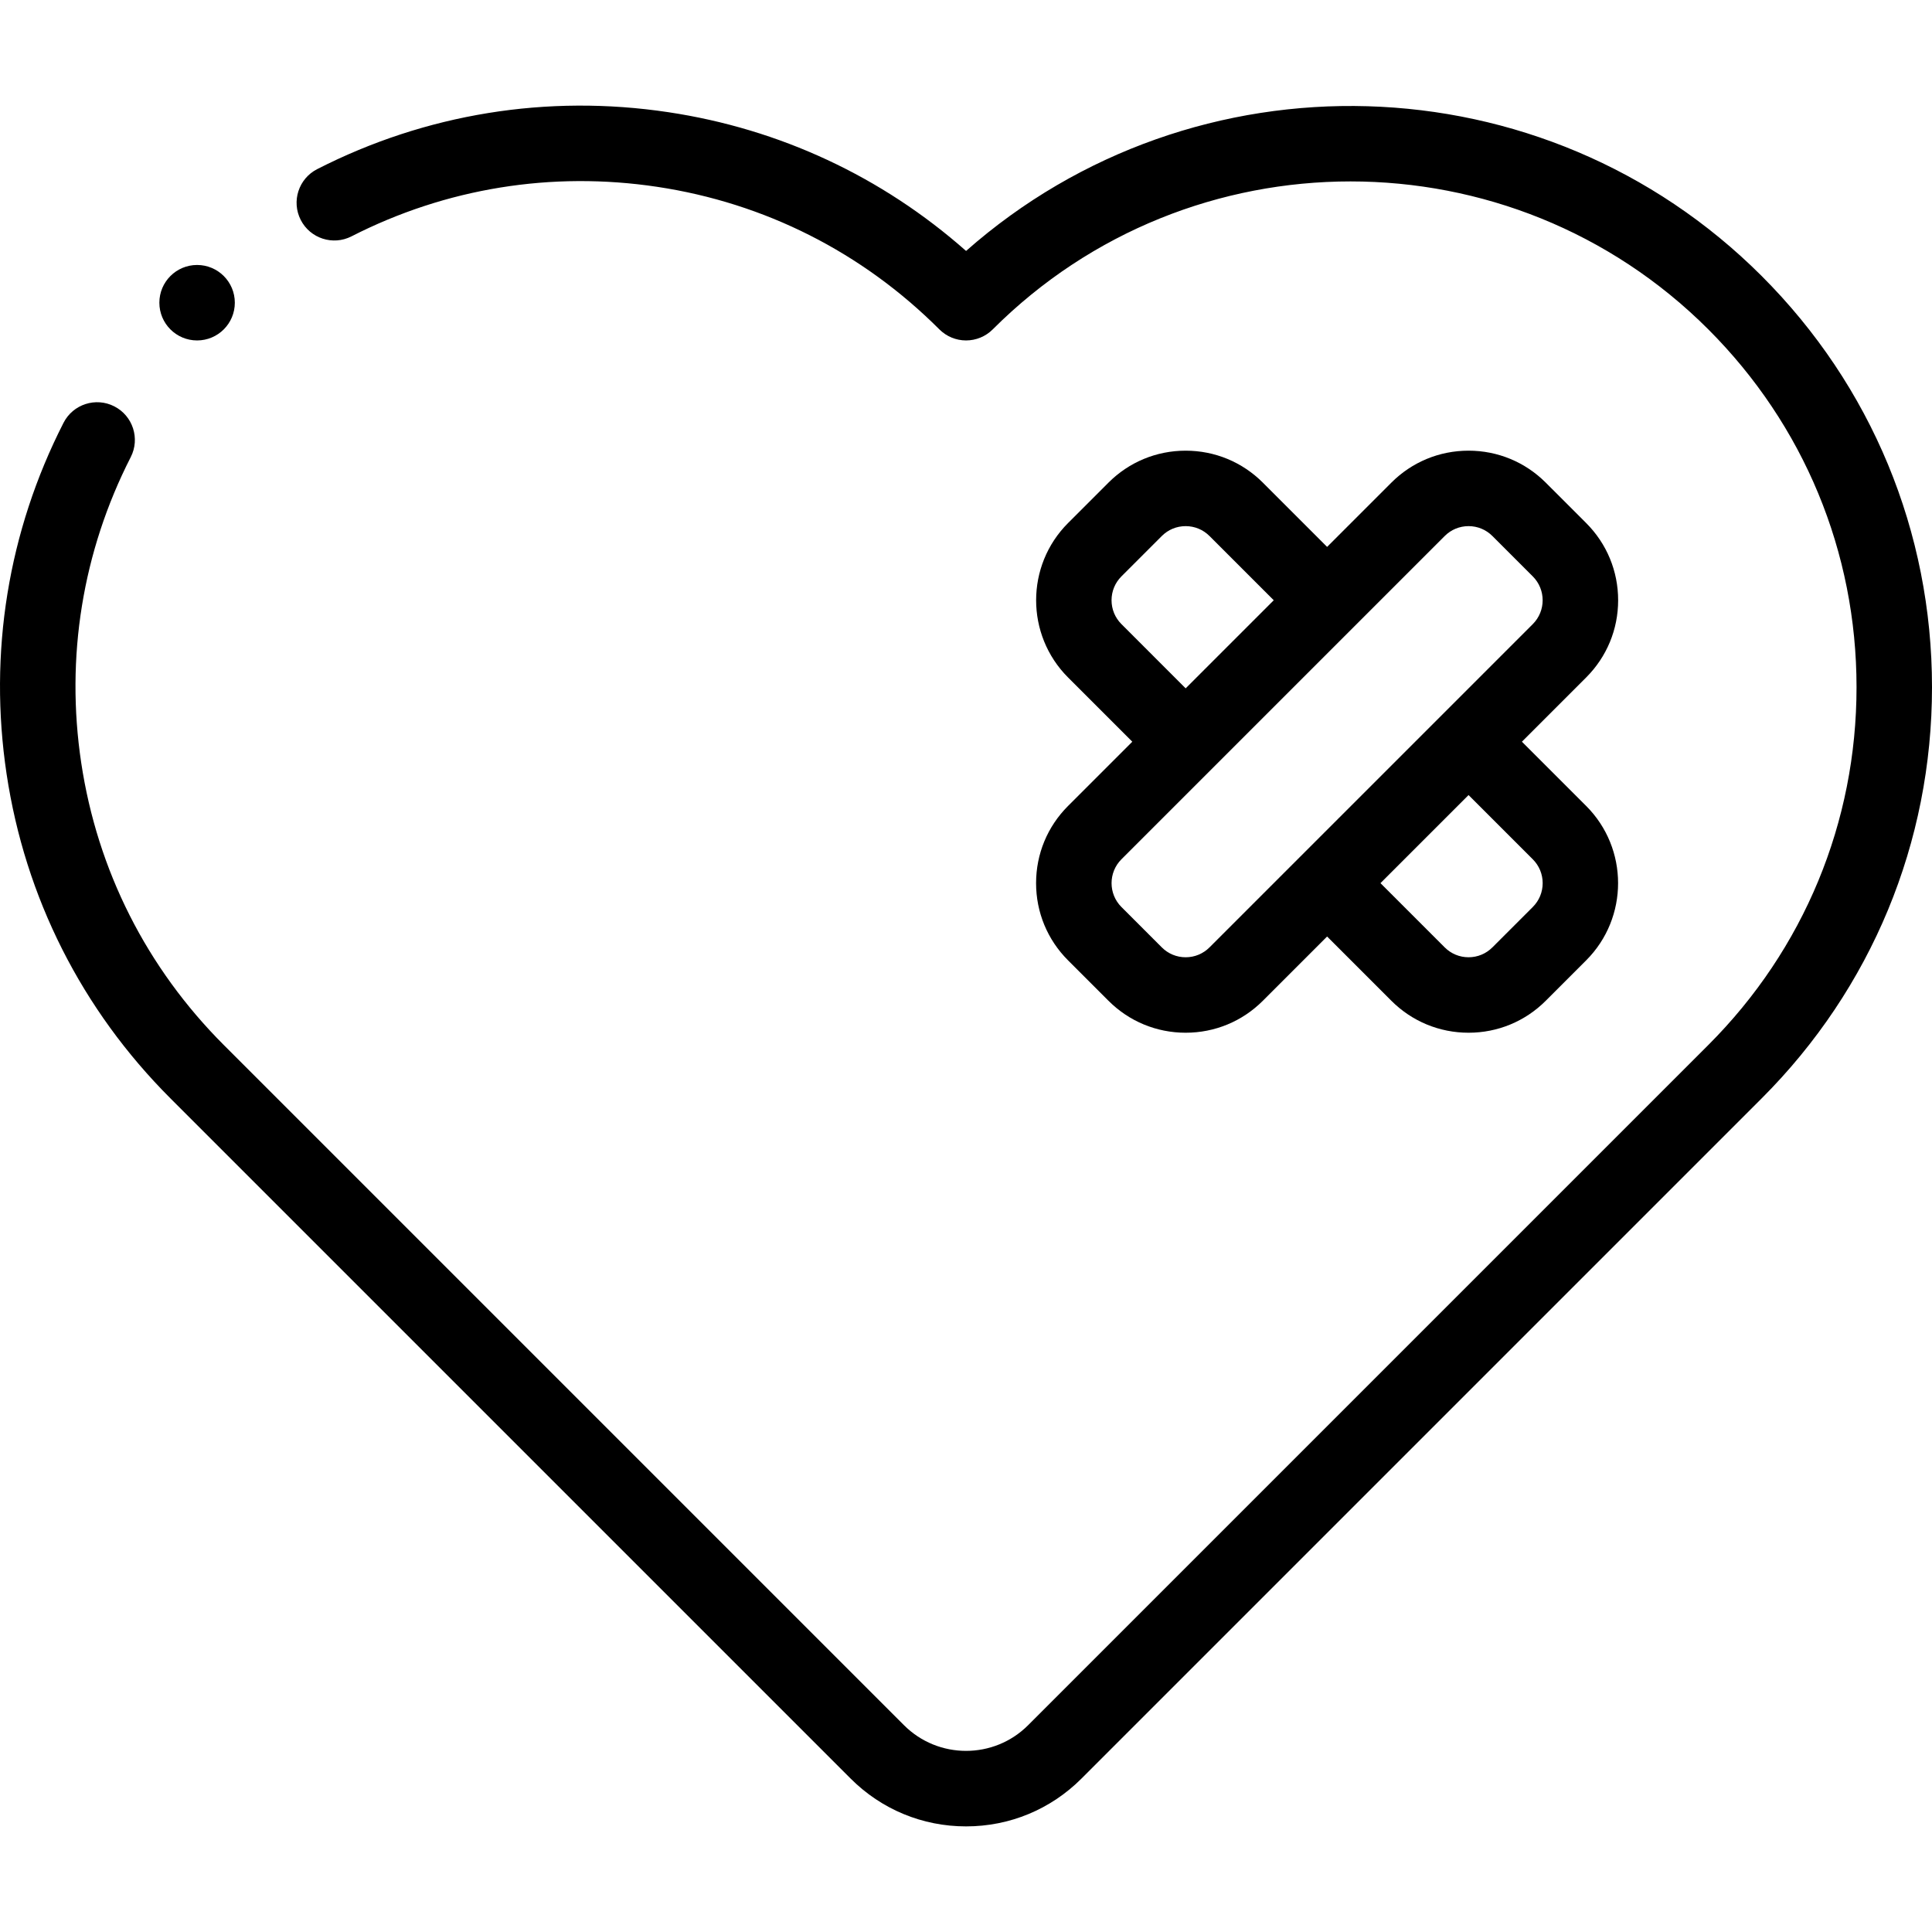
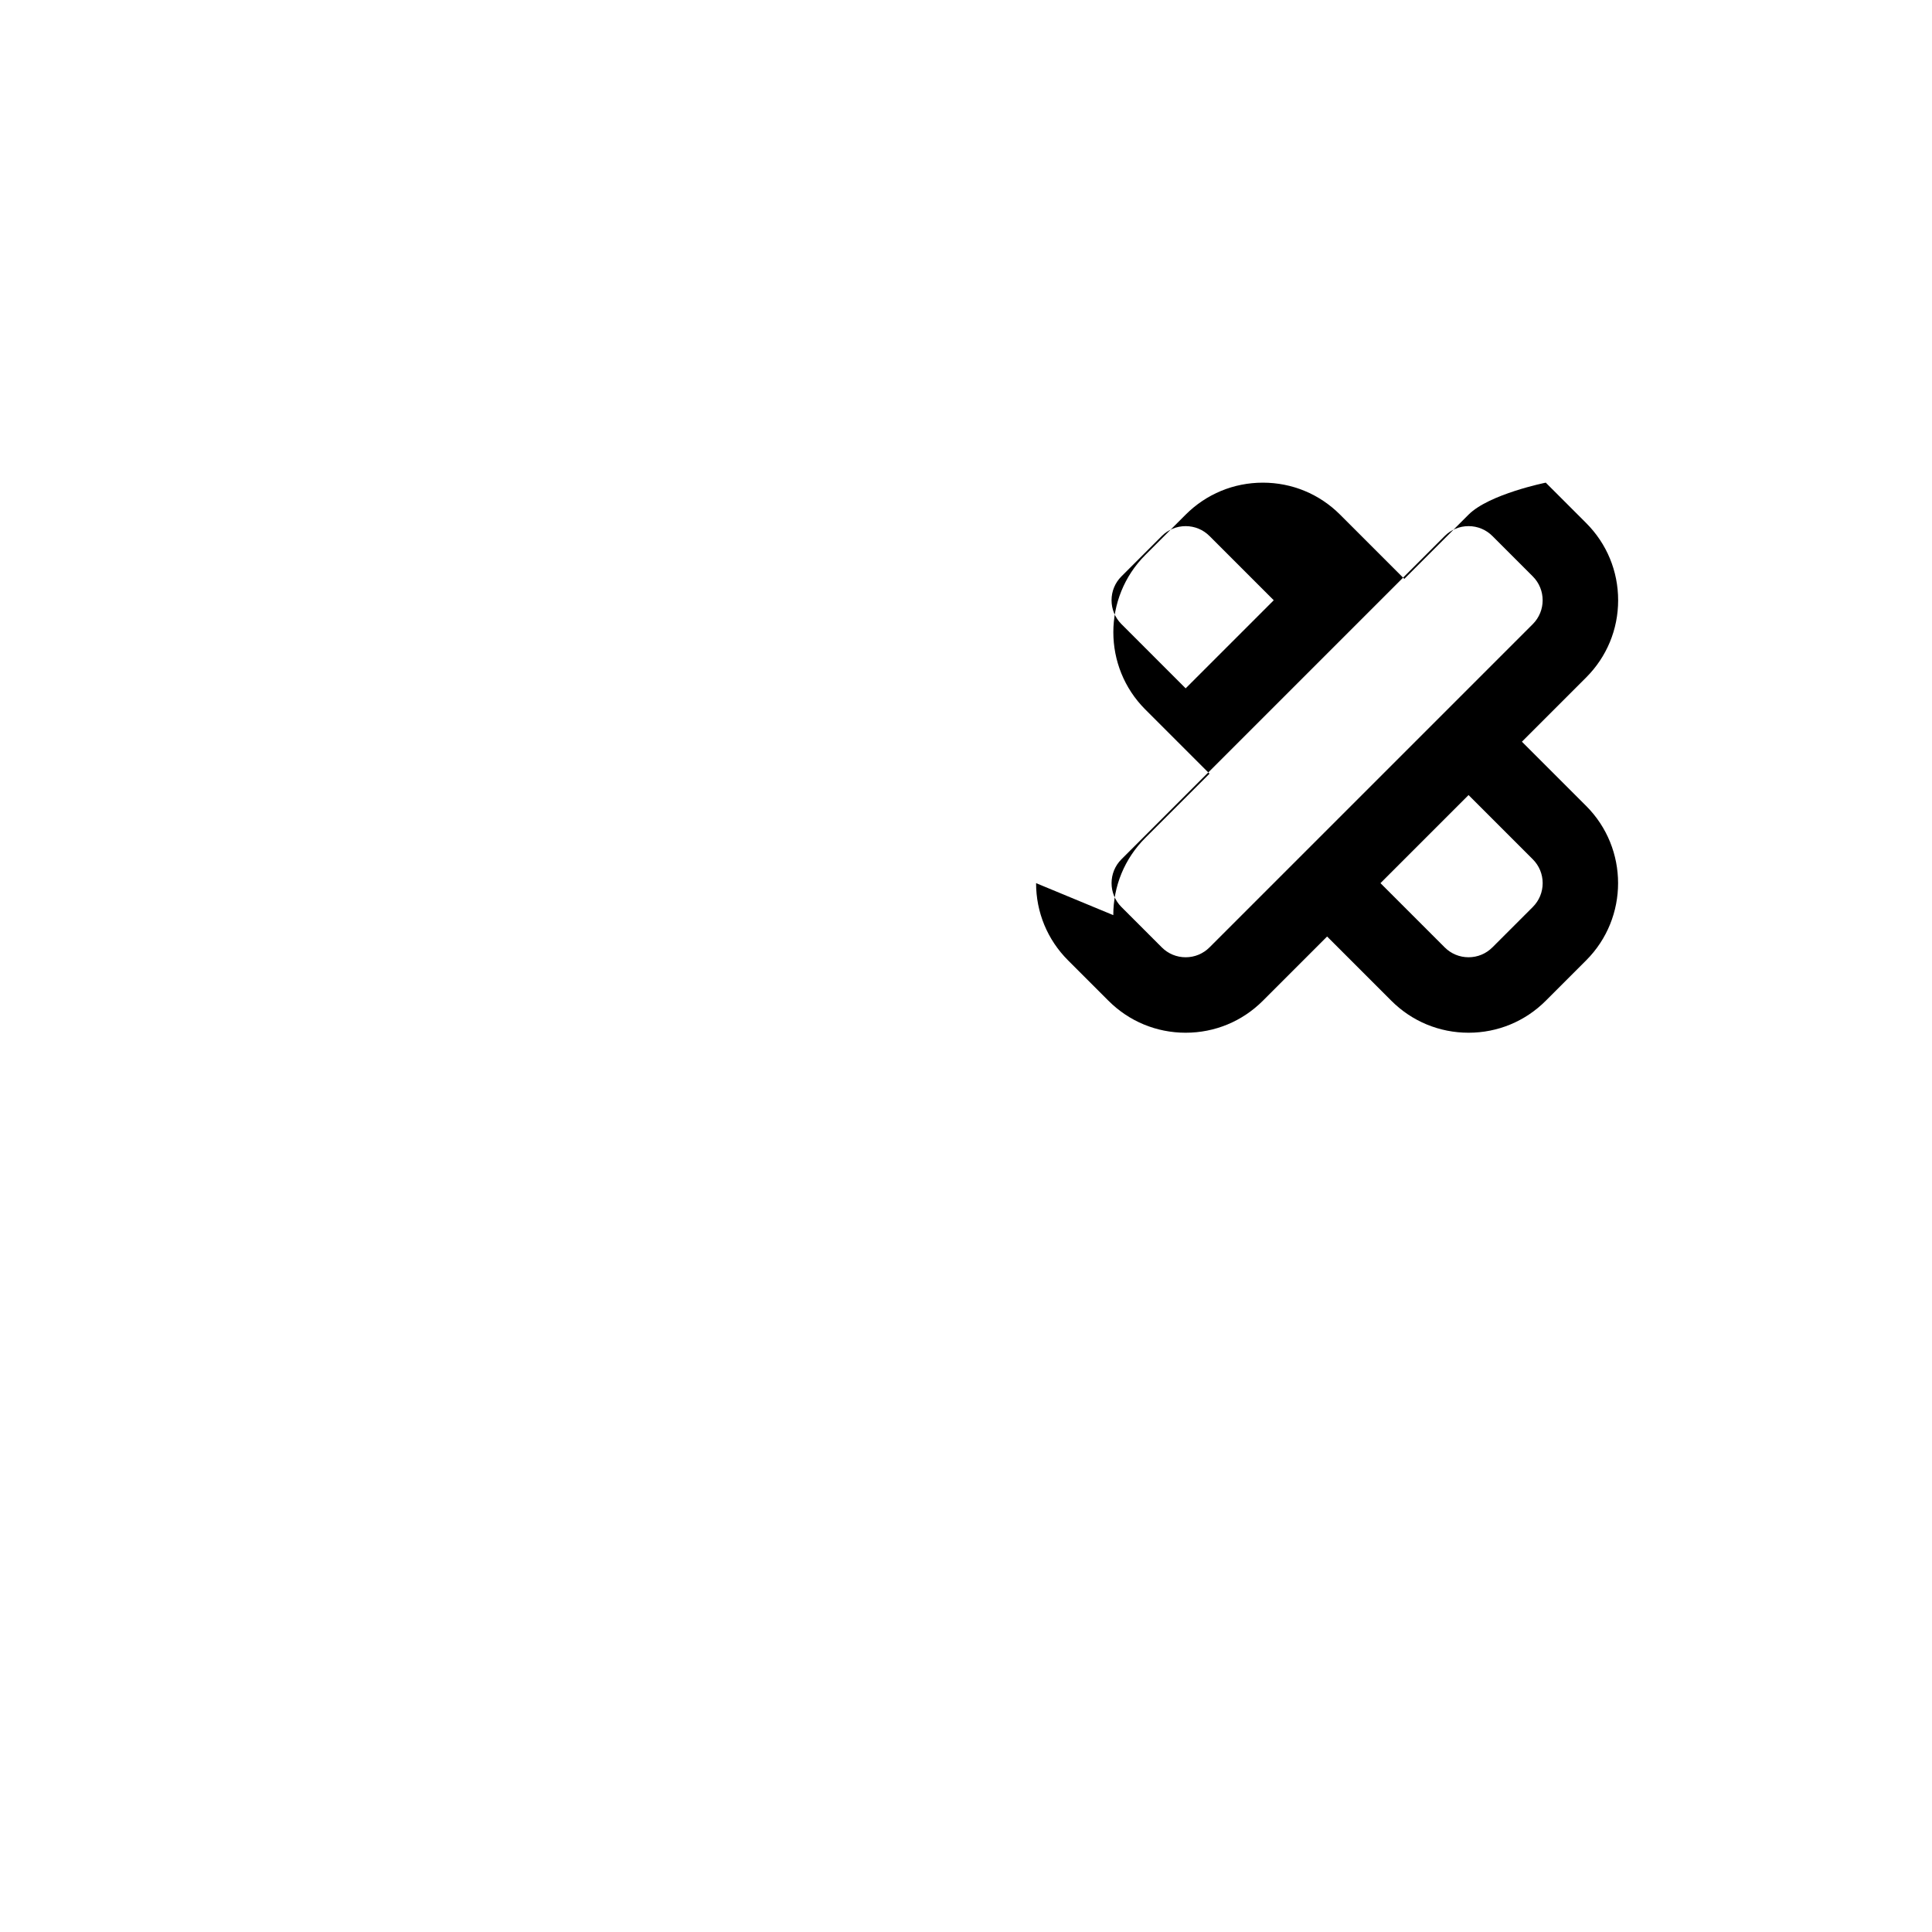
<svg xmlns="http://www.w3.org/2000/svg" id="Capa_1" enable-background="new 0 0 512.028 512.028" height="512" viewBox="0 0 512.028 512.028" width="512">
  <g>
    <g>
-       <path d="m466.892 73.154c-57.783-57.781-150.406-59.999-210.861-6.647-22.268-19.685-49.359-32.34-78.917-36.775-32.106-4.818-64.283.403-93.057 15.096-4.919 2.512-6.87 8.535-4.358 13.454 2.513 4.919 8.537 6.871 13.454 4.358 25.034-12.784 53.044-17.324 80.993-13.13 28.498 4.276 54.368 17.342 74.811 37.786 1.876 1.875 4.419 2.929 7.071 2.929s5.196-1.054 7.071-2.929c52.287-52.287 137.363-52.287 189.65 0 25.329 25.329 39.278 59.005 39.278 94.825s-13.949 69.497-39.278 94.825l-180.279 180.28c-9.066 9.067-23.818 9.067-32.885 0l-180.279-180.279c-20.443-20.442-33.509-46.311-37.785-74.809-4.195-27.951.345-55.957 13.127-80.991 2.512-4.918.56-10.942-4.358-13.454-4.92-2.511-10.943-.56-13.454 4.359-14.692 28.774-19.911 60.951-15.094 93.054 4.916 32.761 19.932 62.493 43.422 85.984l180.279 180.279c8.17 8.17 19.031 12.669 30.585 12.669s22.415-4.499 30.585-12.669l180.279-180.279c29.106-29.106 45.136-67.805 45.136-108.968s-16.029-79.861-45.136-108.968z" />
-       <path d="m274.587 234.055c0 7.73 3.01 14.998 8.476 20.464l10.703 10.702c5.466 5.466 12.732 8.477 20.463 8.477s14.998-3.01 20.464-8.476l17.024-17.024 17.023 17.024c5.466 5.466 12.733 8.476 20.464 8.476s14.997-3.01 20.463-8.476l10.703-10.703c11.283-11.284 11.283-29.644 0-40.927l-17.024-17.024 17.024-17.024c5.466-5.466 8.477-12.733 8.477-20.463s-3.011-14.998-8.477-20.464l-10.703-10.702c-5.466-5.466-12.732-8.477-20.463-8.477s-14.998 3.01-20.464 8.477l-17.023 17.024-17.024-17.024c-5.466-5.466-12.733-8.476-20.464-8.476s-14.997 3.01-20.463 8.476l-10.703 10.703c-11.283 11.284-11.283 29.644 0 40.927l17.024 17.024-17.024 17.024c-5.467 5.465-8.476 12.732-8.476 20.462zm131.64-6.321c1.688 1.689 2.619 3.934 2.619 6.321 0 2.388-.931 4.633-2.619 6.321l-10.703 10.703c-1.688 1.688-3.933 2.618-6.32 2.618s-4.633-.93-6.321-2.618l-17.024-17.024 23.345-23.345zm-109.022-62.333c-1.688-1.688-2.618-3.933-2.618-6.321s.93-4.633 2.618-6.321l10.703-10.703c1.688-1.688 3.933-2.618 6.32-2.618s4.633.93 6.321 2.619l17.024 17.024-23.346 23.345zm0 62.333 85.678-85.677c1.688-1.689 3.934-2.619 6.321-2.619s4.632.93 6.32 2.619l10.703 10.703c3.485 3.485 3.485 9.157 0 12.643l-85.678 85.677c-1.688 1.689-3.934 2.619-6.321 2.619s-4.632-.93-6.32-2.619l-10.703-10.703c-3.485-3.486-3.485-9.157 0-12.643z" />
-       <circle cx="52.235" cy="80.225" r="10" />
+       <path d="m274.587 234.055c0 7.73 3.01 14.998 8.476 20.464l10.703 10.702c5.466 5.466 12.732 8.477 20.463 8.477s14.998-3.01 20.464-8.476l17.024-17.024 17.023 17.024c5.466 5.466 12.733 8.476 20.464 8.476s14.997-3.01 20.463-8.476l10.703-10.703c11.283-11.284 11.283-29.644 0-40.927l-17.024-17.024 17.024-17.024c5.466-5.466 8.477-12.733 8.477-20.463s-3.011-14.998-8.477-20.464l-10.703-10.702s-14.998 3.01-20.464 8.477l-17.023 17.024-17.024-17.024c-5.466-5.466-12.733-8.476-20.464-8.476s-14.997 3.01-20.463 8.476l-10.703 10.703c-11.283 11.284-11.283 29.644 0 40.927l17.024 17.024-17.024 17.024c-5.467 5.465-8.476 12.732-8.476 20.462zm131.64-6.321c1.688 1.689 2.619 3.934 2.619 6.321 0 2.388-.931 4.633-2.619 6.321l-10.703 10.703c-1.688 1.688-3.933 2.618-6.32 2.618s-4.633-.93-6.321-2.618l-17.024-17.024 23.345-23.345zm-109.022-62.333c-1.688-1.688-2.618-3.933-2.618-6.321s.93-4.633 2.618-6.321l10.703-10.703c1.688-1.688 3.933-2.618 6.32-2.618s4.633.93 6.321 2.619l17.024 17.024-23.346 23.345zm0 62.333 85.678-85.677c1.688-1.689 3.934-2.619 6.321-2.619s4.632.93 6.32 2.619l10.703 10.703c3.485 3.485 3.485 9.157 0 12.643l-85.678 85.677c-1.688 1.689-3.934 2.619-6.321 2.619s-4.632-.93-6.32-2.619l-10.703-10.703c-3.485-3.486-3.485-9.157 0-12.643z" />
    </g>
  </g>
</svg>